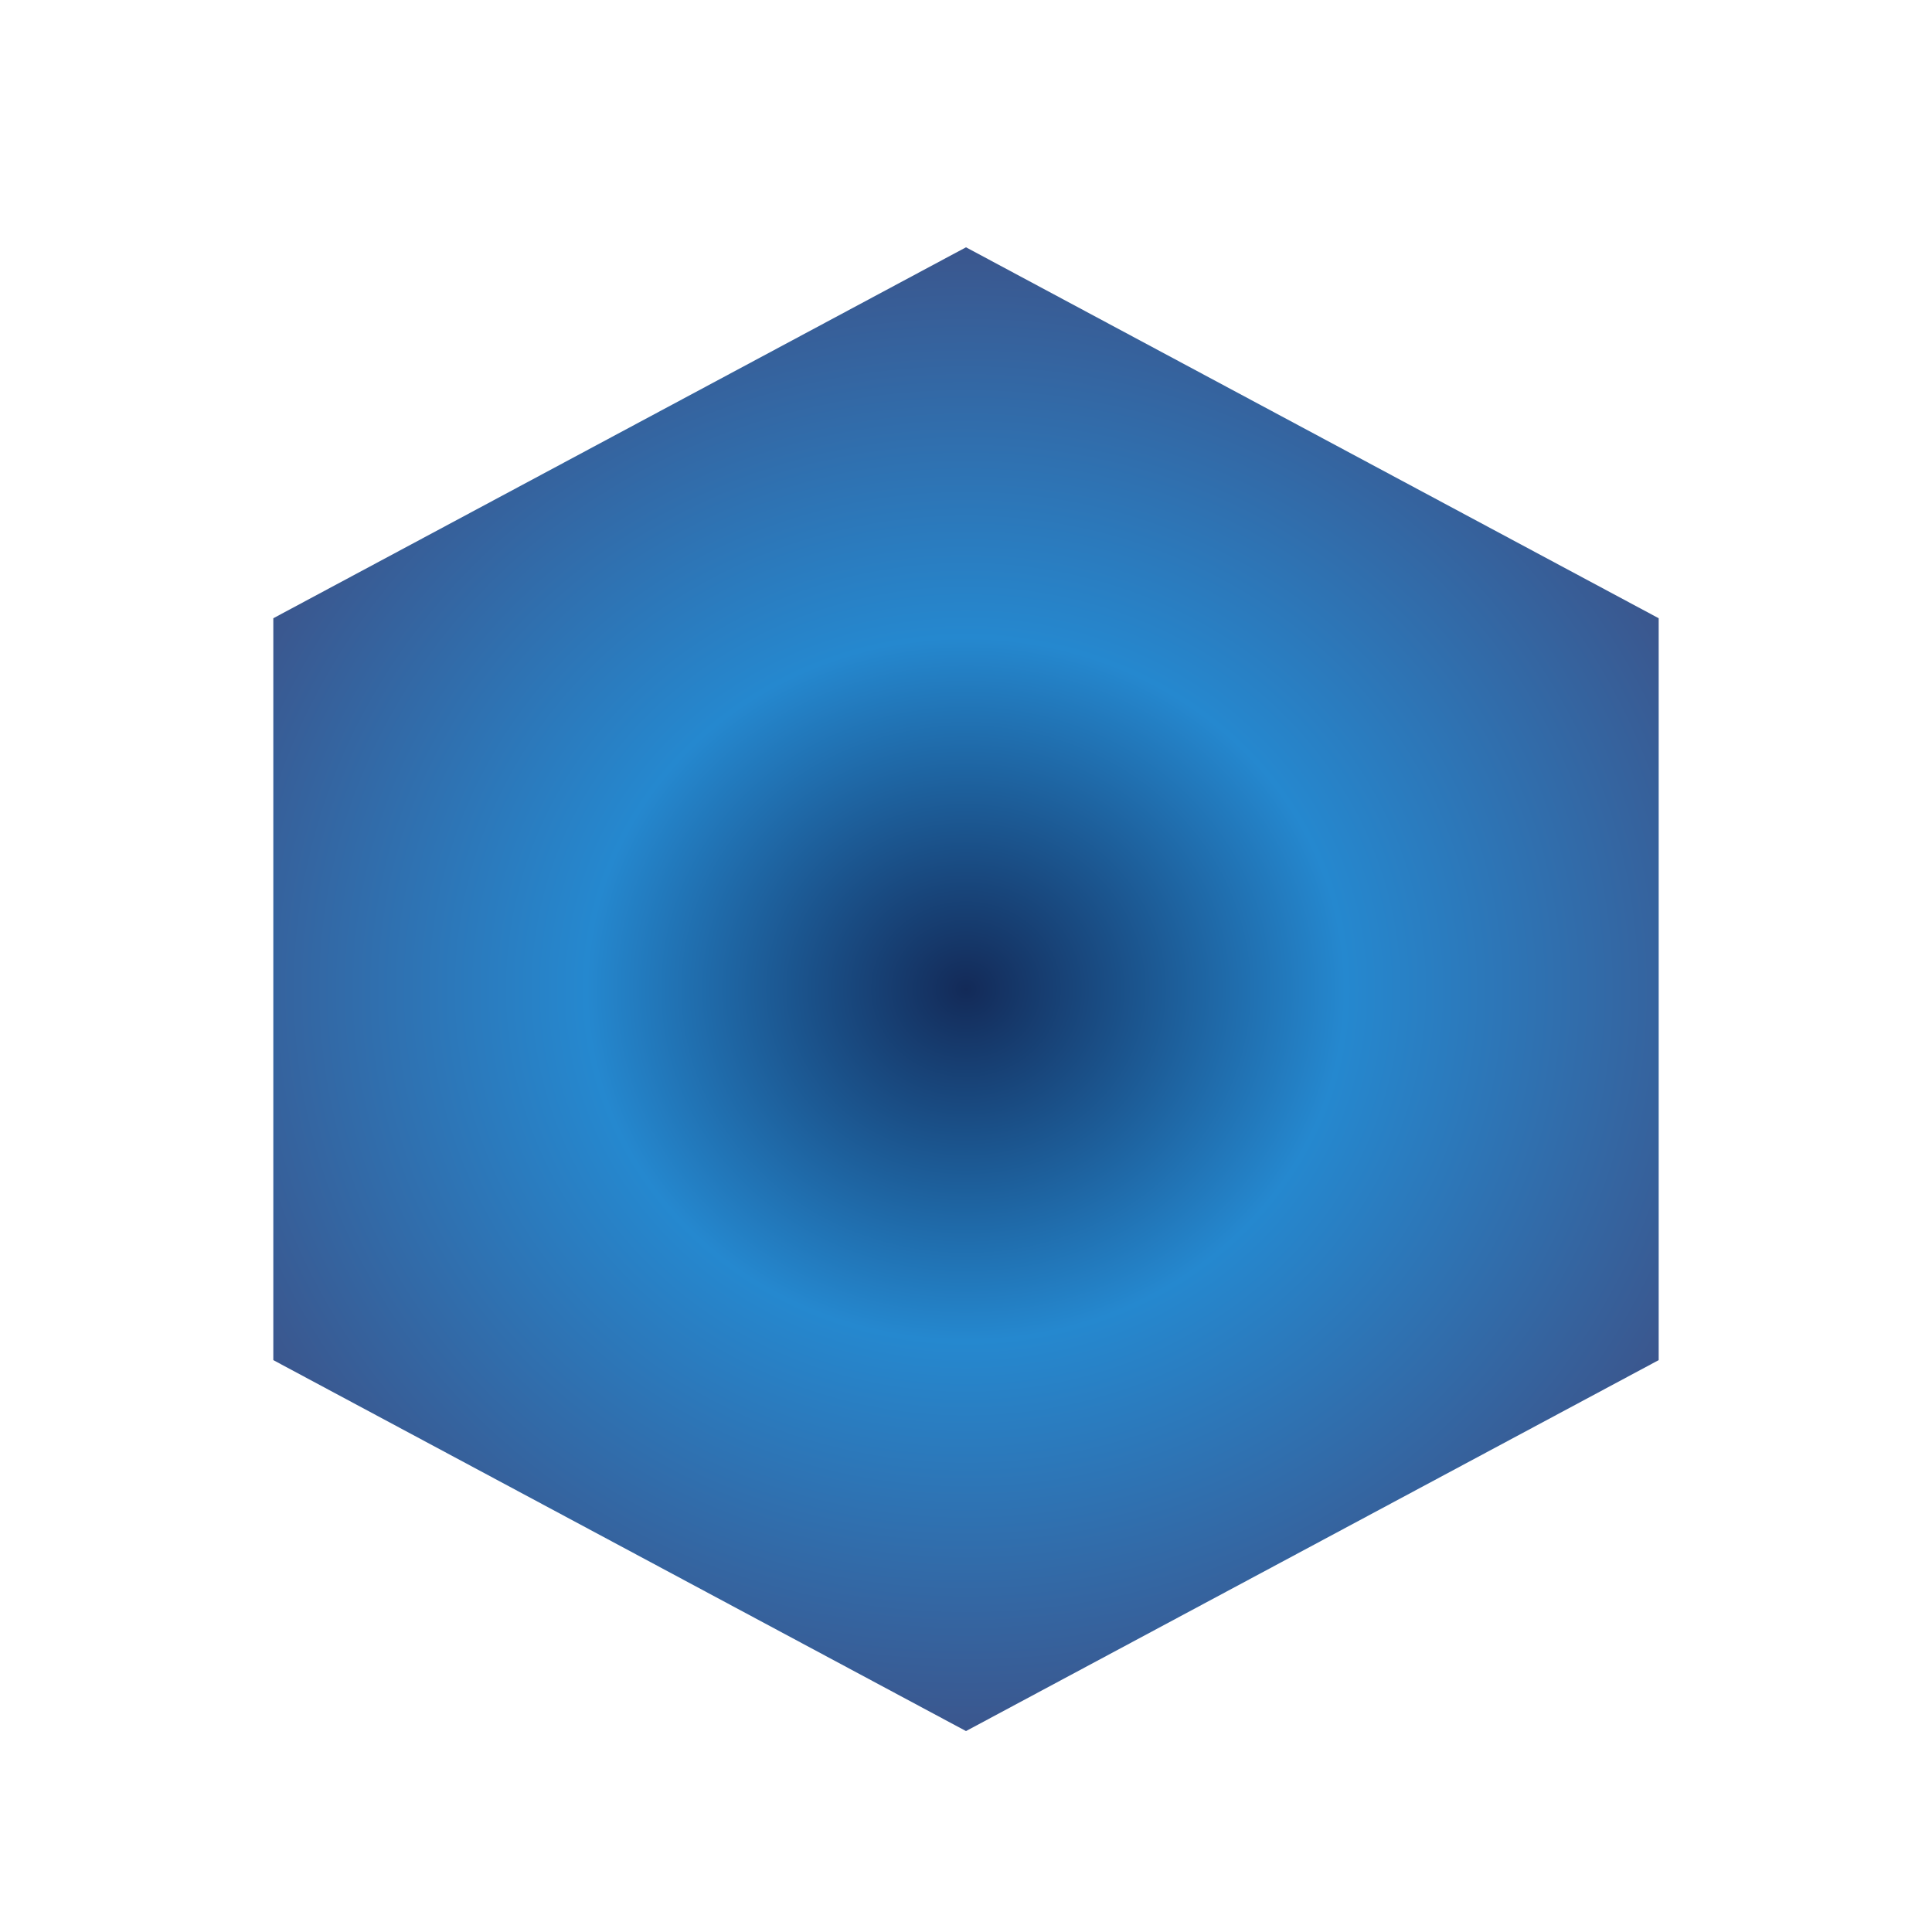
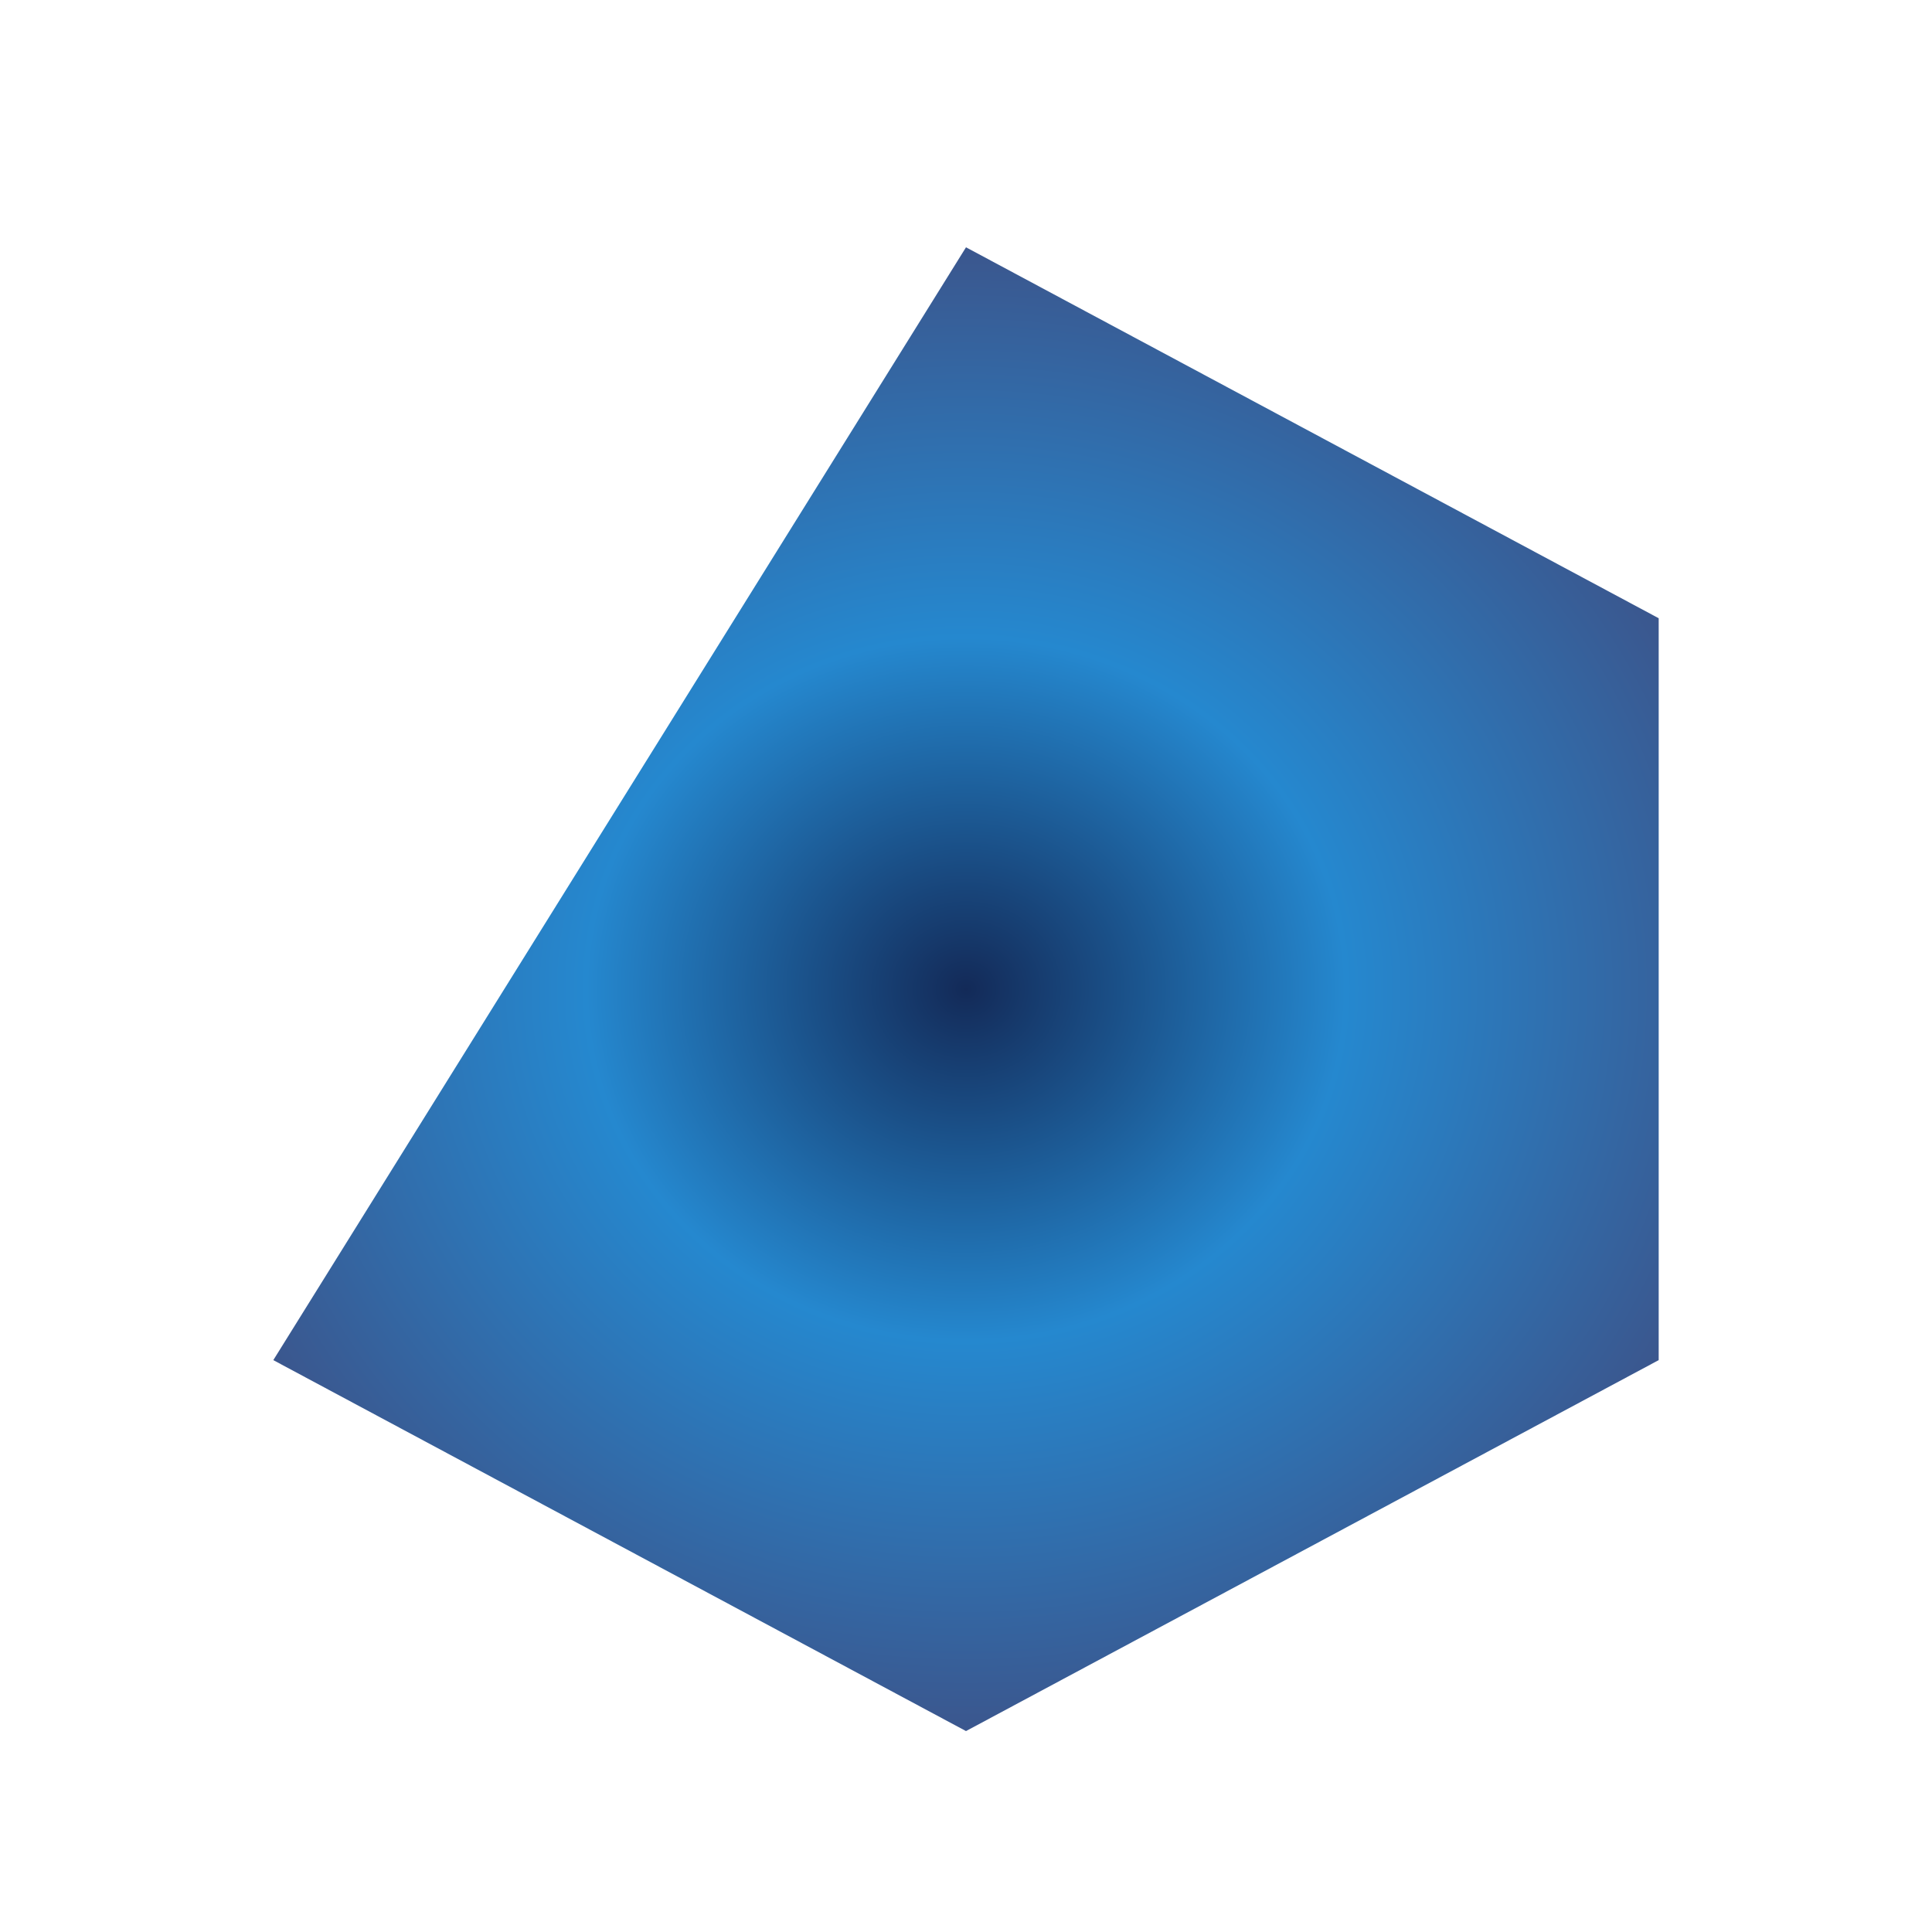
<svg xmlns="http://www.w3.org/2000/svg" width="1000" height="1000" viewBox="0 0 1000 1000" fill="none">
  <g filter="url(#filter0_df_4_2)">
-     <path d="M500 116L858.535 308V692L500 884L141.465 692V308L500 116Z" fill="url(#paint0_radial_4_2)" />
+     <path d="M500 116L858.535 308V692L500 884L141.465 692L500 116Z" fill="url(#paint0_radial_4_2)" />
  </g>
  <defs>
    <filter id="filter0_df_4_2" x="103.465" y="78" width="793.069" height="844" filterUnits="userSpaceOnUse" color-interpolation-filters="sRGB">
      <feFlood flood-opacity="0" result="BackgroundImageFix" />
      <feColorMatrix in="SourceAlpha" type="matrix" values="0 0 0 0 0 0 0 0 0 0 0 0 0 0 0 0 0 0 127 0" result="hardAlpha" />
      <feOffset dy="12" />
      <feGaussianBlur stdDeviation="5" />
      <feComposite in2="hardAlpha" operator="out" />
      <feColorMatrix type="matrix" values="0 0 0 0 0.129 0 0 0 0 0.216 0 0 0 0 0.392 0 0 0 0.85 0" />
      <feBlend mode="normal" in2="BackgroundImageFix" result="effect1_dropShadow_4_2" />
      <feBlend mode="normal" in="SourceGraphic" in2="effect1_dropShadow_4_2" result="shape" />
      <feGaussianBlur stdDeviation="19" result="effect2_foregroundBlur_4_2" />
    </filter>
    <radialGradient id="paint0_radial_4_2" cx="0" cy="0" r="1" gradientUnits="userSpaceOnUse" gradientTransform="translate(500 500) rotate(90) scale(384 414)">
      <stop stop-color="#132A58" />
      <stop offset="0.472" stop-color="#2588CF" />
      <stop offset="1" stop-color="#3B568D" />
    </radialGradient>
  </defs>
</svg>